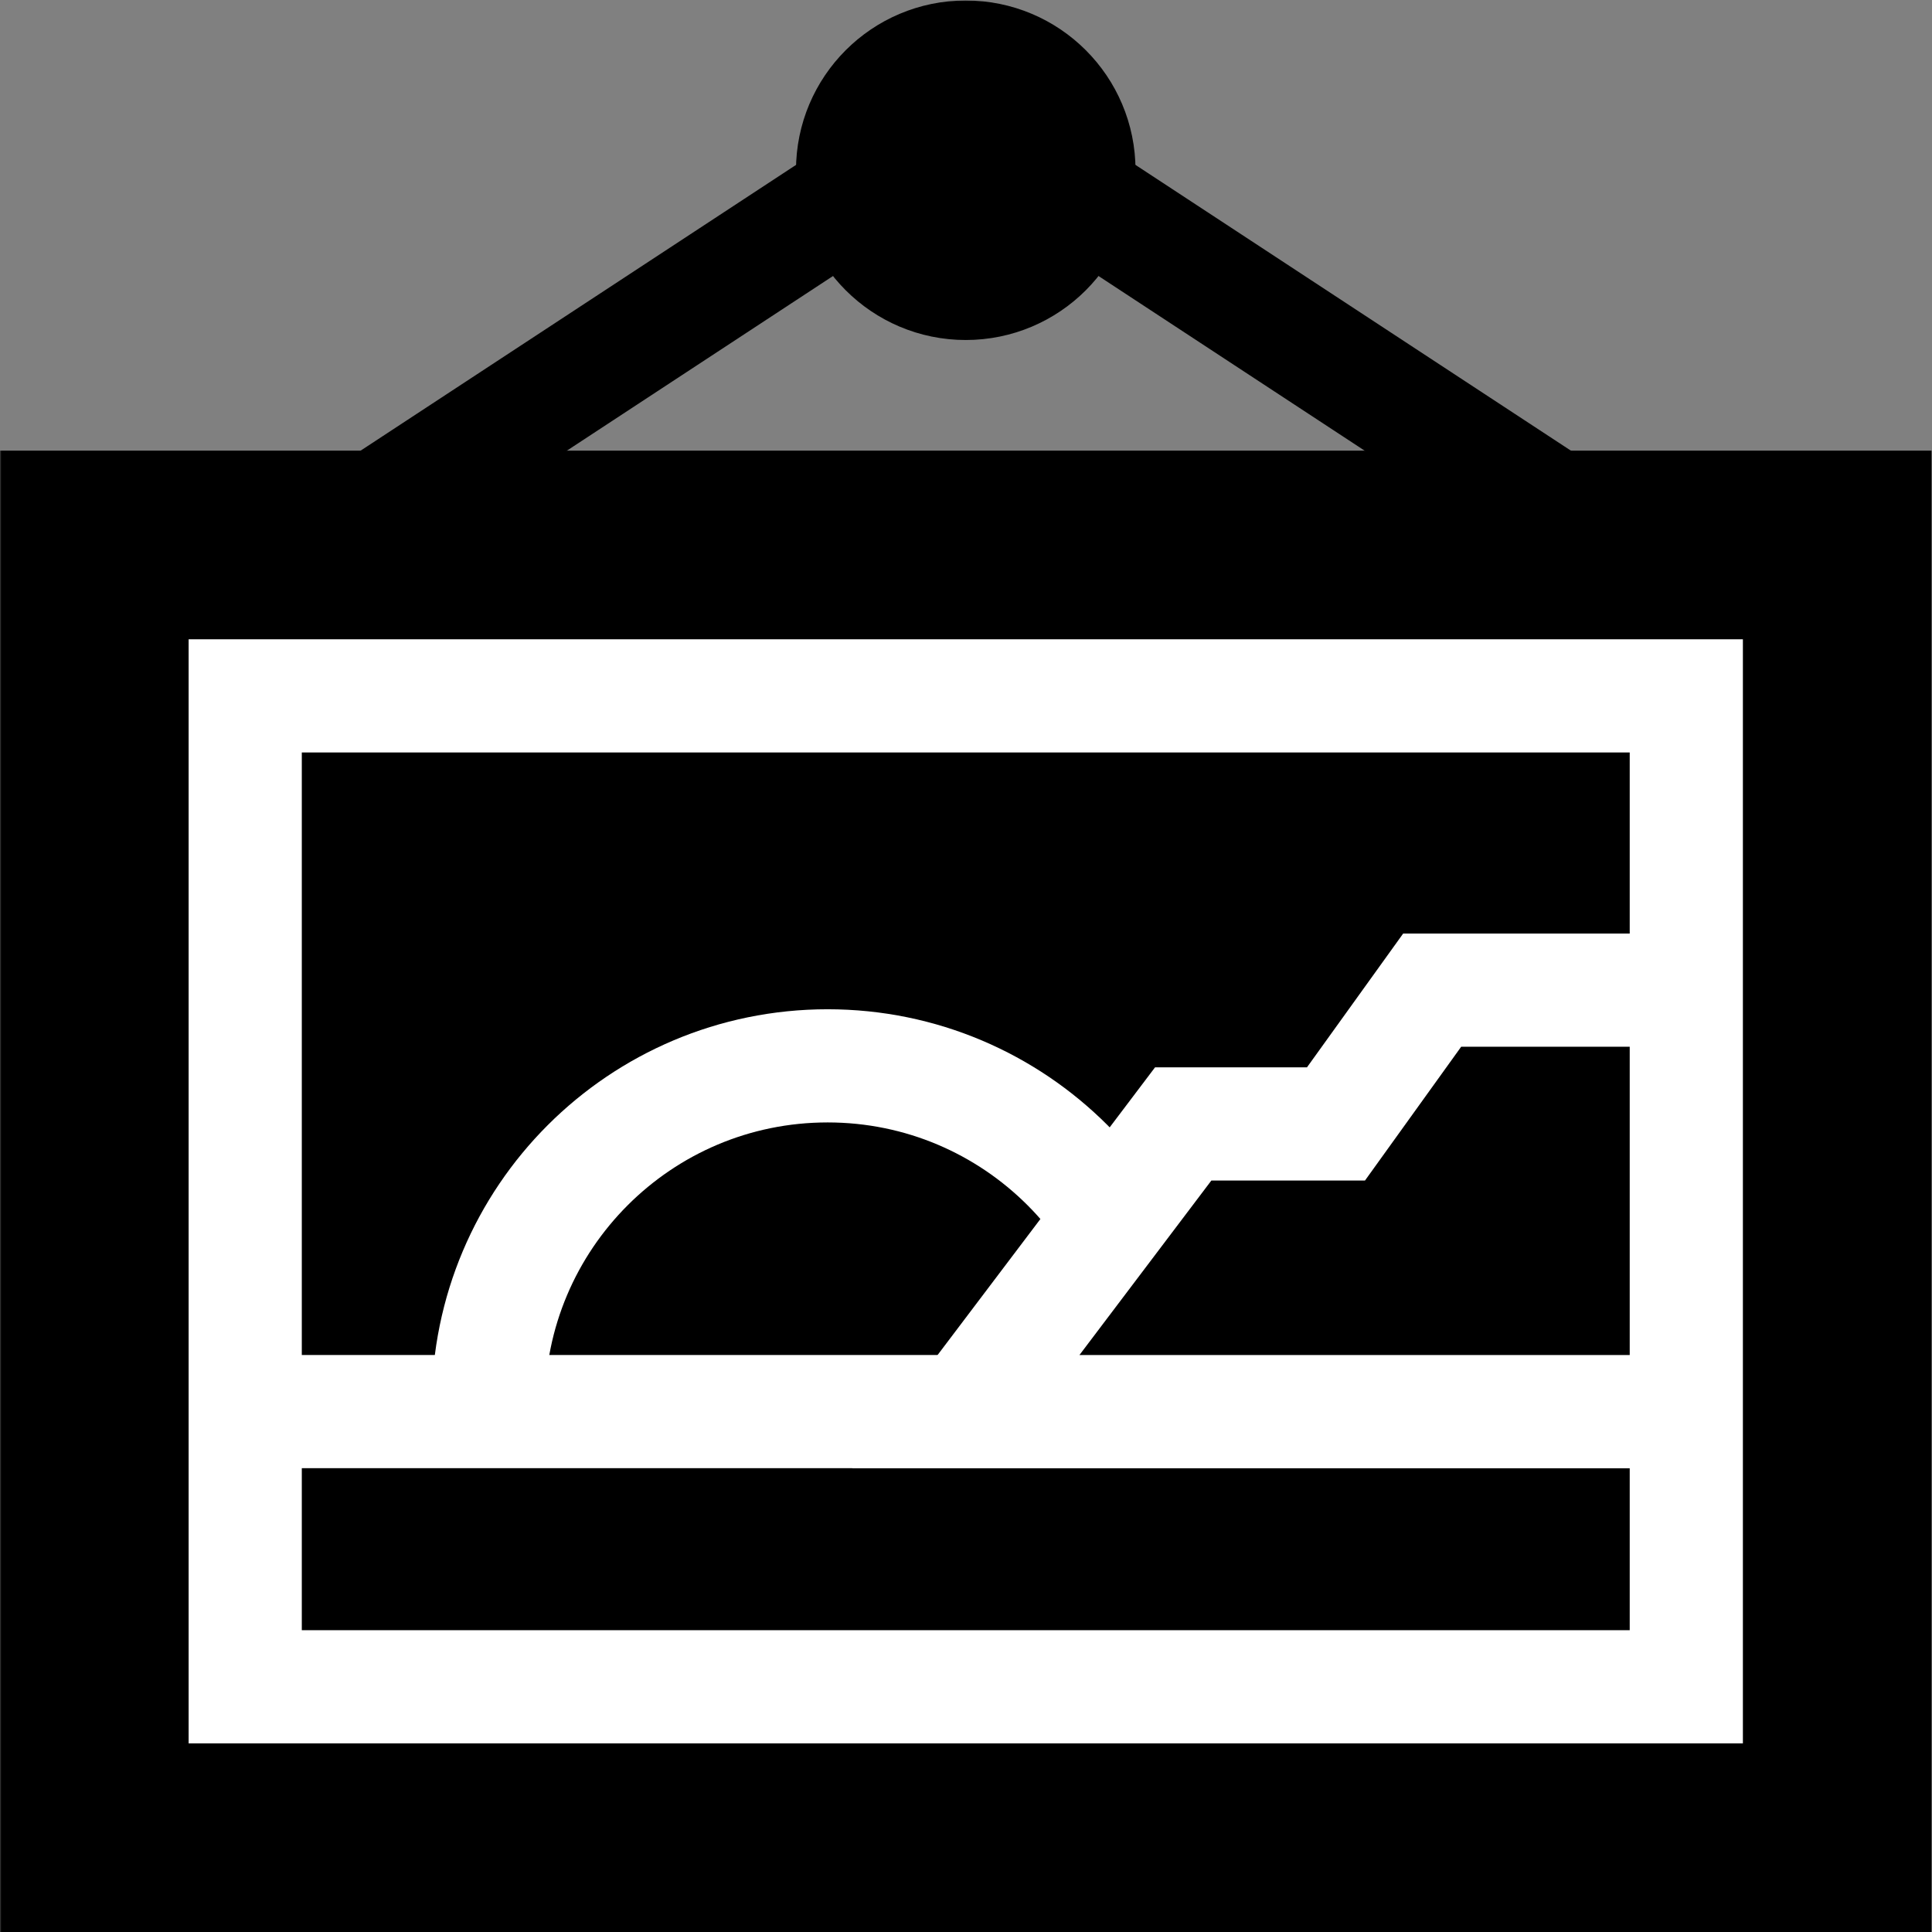
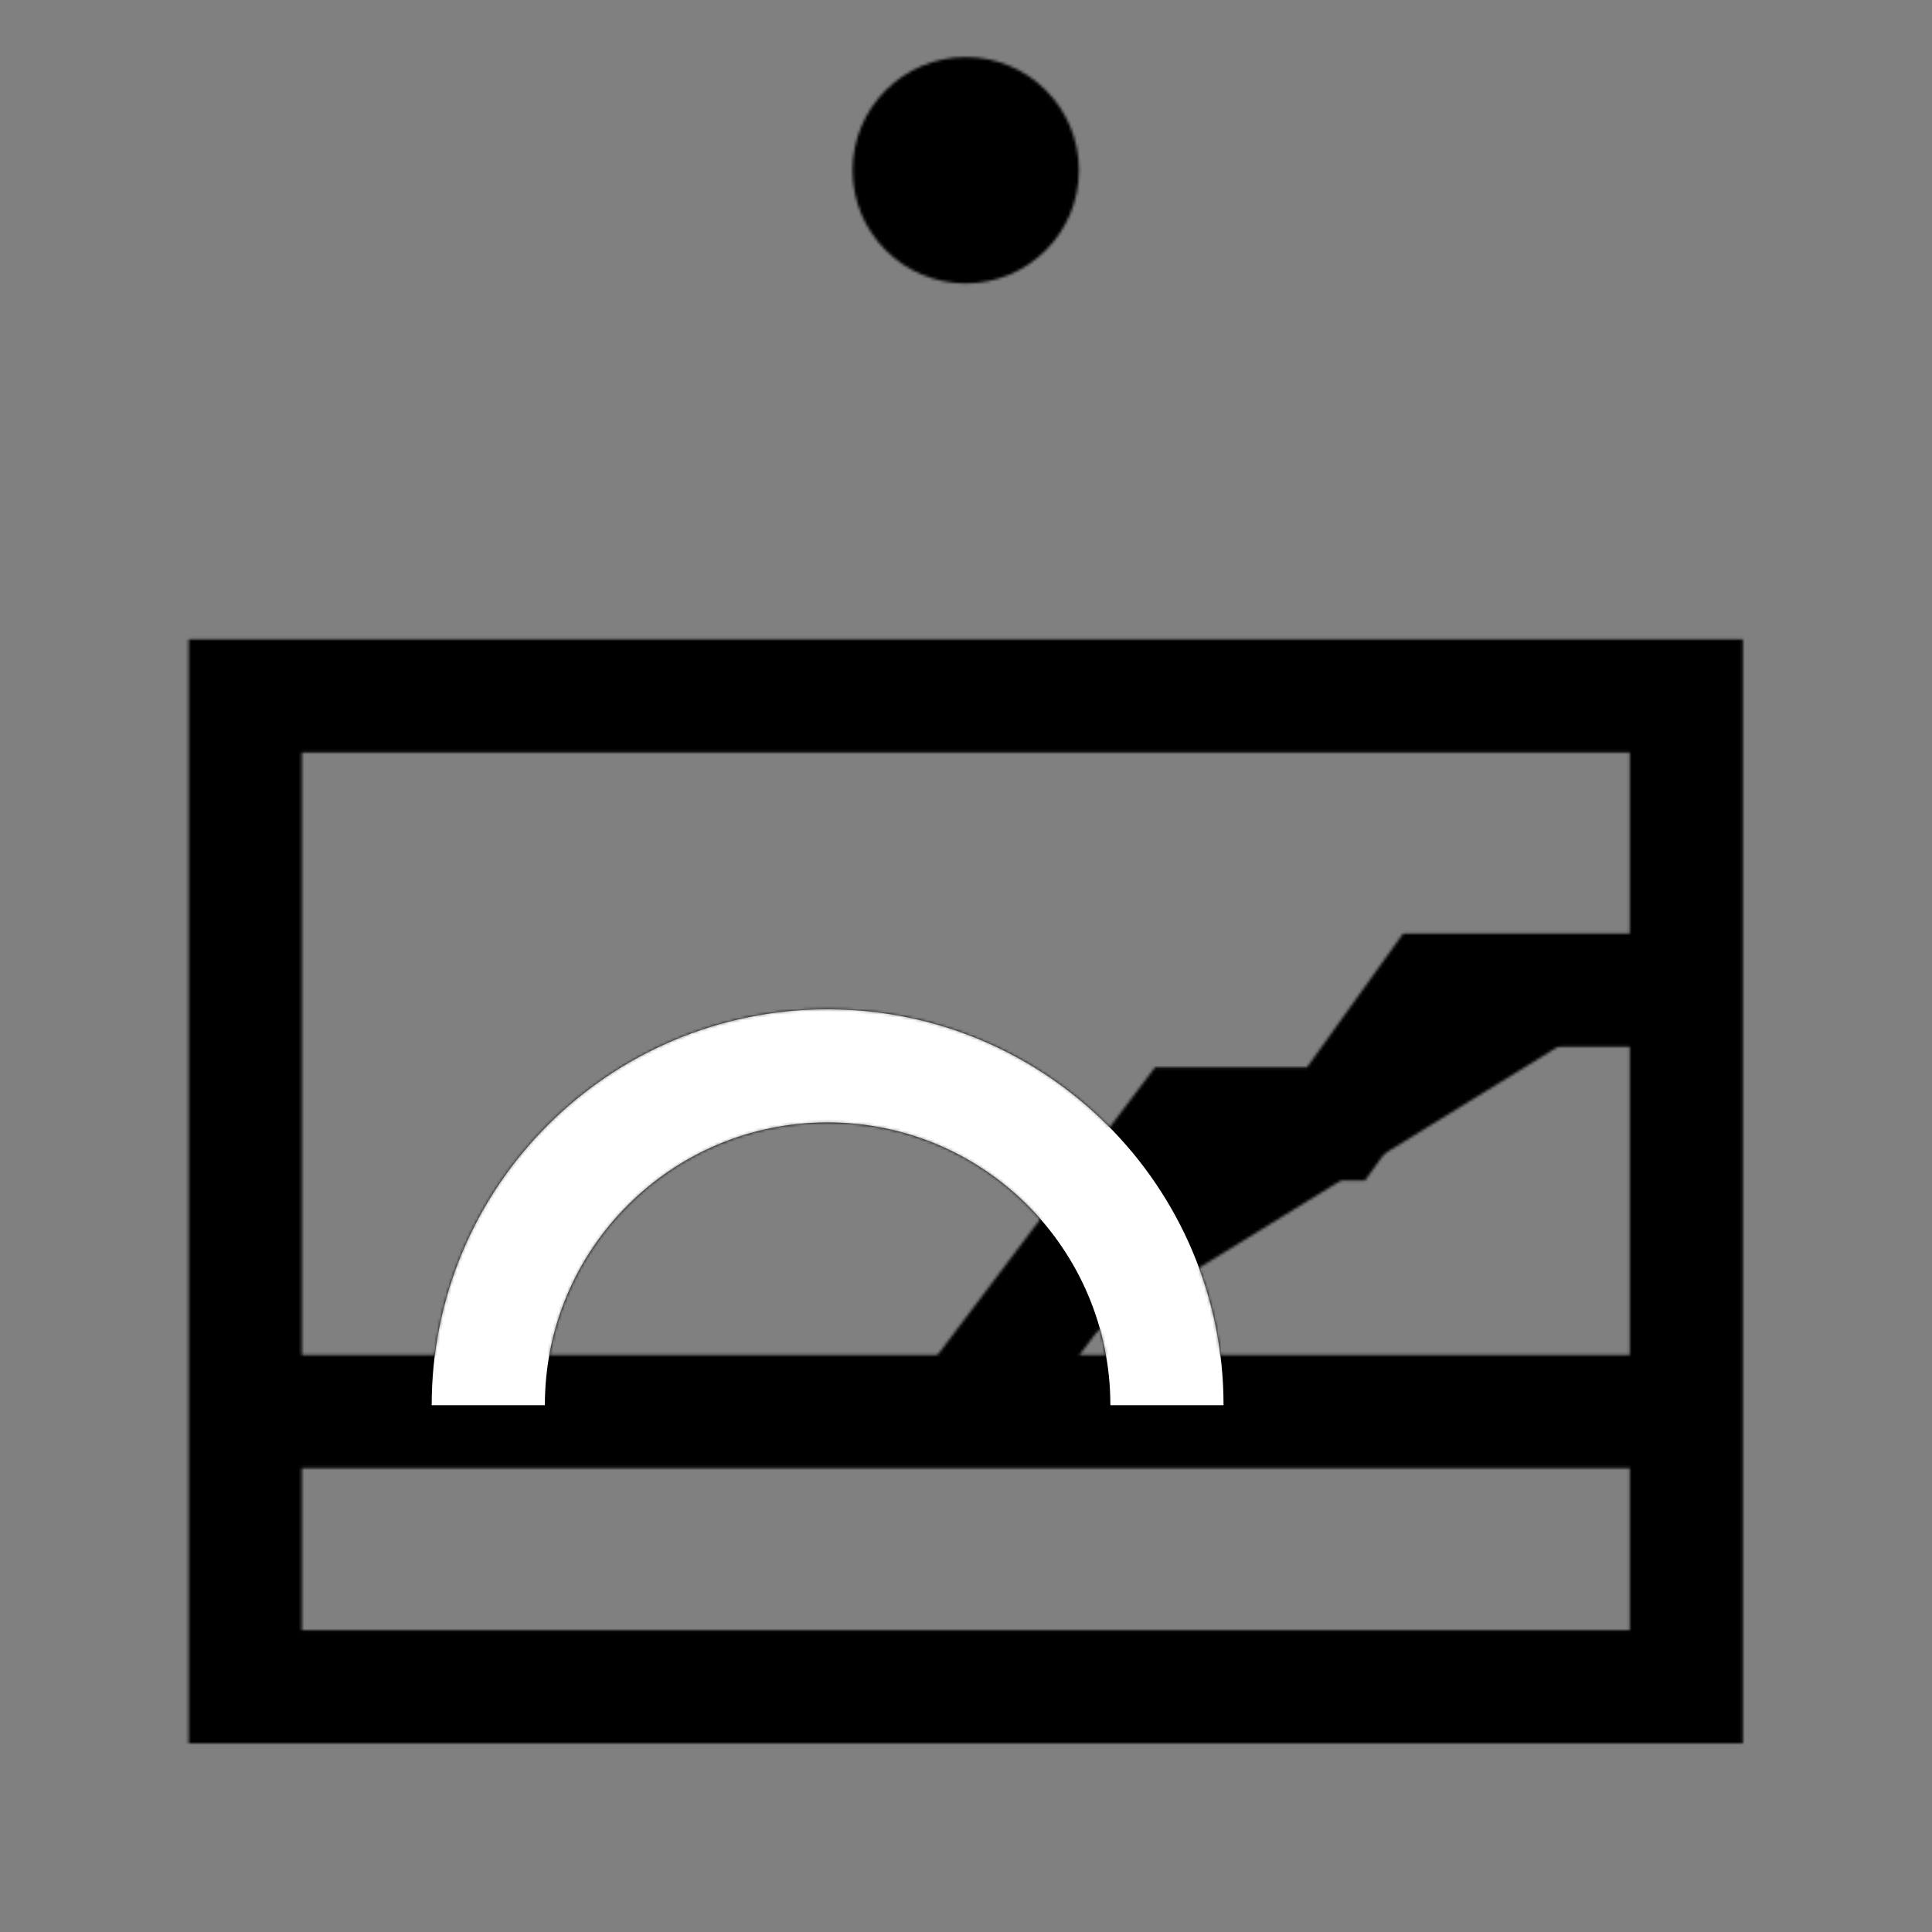
<svg xmlns="http://www.w3.org/2000/svg" version="1.1" id="svg930" width="682.667" height="682.667" viewBox="0 0 682.667 682.667">
  <rect x="0" y="0" width="682.667" height="682.667" fill="#808080" stroke="none" />
  <defs id="defs934">
    <clipPath clipPathUnits="userSpaceOnUse" id="clipPath944">
      <path d="M 0,512 H 512 V 0 H 0 Z" id="path942" />
    </clipPath>
  </defs>
  <mask id="custom">
-     <rect id="bg" x="0" y="0" width="100%" height="100%" fill="white" />
    <g transform="matrix(1.333,0,0,-1.333,0,682.667)">
      <path transform="matrix(1,0,0,1,286,467)" d="m 0,0 c 0,-16.569 -13.432,-30 -30,-30 -16.569,0 -30,13.431 -30,30 0,16.569 13.431,30 30,30 C -13.432,30 0,16.569 0,0" style="fill:#ffffff;fill-opacity:1;fill-rule:nonzero;stroke:none" id="path952" />
      <path transform="matrix(1,0,0,1,75.003,137.949)" d="M 0,0 H 361.994" style="fill:none;stroke:#000000;stroke-width:30;stroke-linecap:butt;stroke-linejoin:miter;stroke-miterlimit:10;stroke-dasharray:none;stroke-opacity:1" id="path962" />
      <path transform="matrix(1,0,0,1,129.432,139.646)" d="m 0,0 c 0,49.678 40.272,89.951 89.951,89.951 49.678,0 89.95,-40.273 89.95,-89.951" style="fill:none;stroke:#000000;stroke-width:30;stroke-linecap:butt;stroke-linejoin:miter;stroke-miterlimit:10;stroke-dasharray:none;stroke-opacity:1" id="path966" />
-       <path transform="matrix(1,0,0,1,437.333,249.667)" d="m 0,0 h -57.696 l -25.499,-35.468 h -40.498 l -57.64,-76.25 H 0" style="fill:#ffffff;fill-opacity:1;fill-rule:nonzero;stroke:#000000;stroke-width:30;stroke-linecap:butt;stroke-linejoin:miter;stroke-miterlimit:10;stroke-dasharray:none;stroke-opacity:1" id="path970" />
+       <path transform="matrix(1,0,0,1,437.333,249.667)" d="m 0,0 h -57.696 l -25.499,-35.468 h -40.498 l -57.64,-76.25 " style="fill:#ffffff;fill-opacity:1;fill-rule:nonzero;stroke:#000000;stroke-width:30;stroke-linecap:butt;stroke-linejoin:miter;stroke-miterlimit:10;stroke-dasharray:none;stroke-opacity:1" id="path970" />
      <path d="M 65,327.667 H 447 V 65 H 65 Z" style="fill:none;stroke:#000000;stroke-width:30;stroke-linecap:butt;stroke-linejoin:miter;stroke-miterlimit:10;stroke-dasharray:none;stroke-opacity:1" id="path972" />
    </g>
  </mask>
  <g mask="url(#custom)">
    <g id="g936" transform="matrix(1.333,0,0,-1.333,0,682.667)">
      <g id="g938">
        <g id="g940" clip-path="url(#clipPath944)">
          <g id="g946" transform="translate(88.236,369.902)">
-             <path d="M 0,0 167.764,110.098 335.529,0" style="fill:none;stroke:#000000;stroke-width:30;stroke-linecap:butt;stroke-linejoin:miter;stroke-miterlimit:10;stroke-dasharray:none;stroke-opacity:1" id="path948" />
-           </g>
+             </g>
          <g id="g950" transform="translate(286,467)">
            <path d="m 0,0 c 0,-16.569 -13.432,-30 -30,-30 -16.569,0 -30,13.431 -30,30 0,16.569 13.431,30 30,30 C -13.432,30 0,16.569 0,0" style="fill:#000000;fill-opacity:1;fill-rule:nonzero;stroke:none" id="path952" />
          </g>
          <g id="g954" transform="translate(286,467)">
            <path d="m 0,0 c 0,-16.569 -13.432,-30 -30,-30 -16.569,0 -30,13.431 -30,30 0,16.569 13.431,30 30,30 C -13.432,30 0,16.569 0,0 Z" style="fill:none;stroke:#000000;stroke-width:30;stroke-linecap:butt;stroke-linejoin:miter;stroke-miterlimit:10;stroke-dasharray:none;stroke-opacity:1" id="path956" />
          </g>
          <path d="M 497,15 H 15 v 362.667 h 482 z" style="fill:#000000;fill-opacity:1;fill-rule:nonzero;stroke:#000000;stroke-width:30;stroke-linecap:butt;stroke-linejoin:miter;stroke-miterlimit:10;stroke-dasharray:none;stroke-opacity:1" id="path958" />
          <g id="g960" transform="translate(75.003,137.949)">
-             <path d="M 0,0 H 361.994" style="fill:none;stroke:#ffffff;stroke-width:30;stroke-linecap:butt;stroke-linejoin:miter;stroke-miterlimit:10;stroke-dasharray:none;stroke-opacity:1" id="path962" />
-           </g>
+             </g>
          <g id="g964" transform="translate(129.432,139.646)">
            <path d="m 0,0 c 0,49.678 40.272,89.951 89.951,89.951 49.678,0 89.95,-40.273 89.95,-89.951" style="fill:none;stroke:#ffffff;stroke-width:30;stroke-linecap:butt;stroke-linejoin:miter;stroke-miterlimit:10;stroke-dasharray:none;stroke-opacity:1" id="path966" />
          </g>
          <g id="g968" transform="translate(437.333,249.667)">
-             <path d="m 0,0 h -57.696 l -25.499,-35.468 h -40.498 l -57.64,-76.25 H 0" style="fill:#000000;fill-opacity:1;fill-rule:nonzero;stroke:#ffffff;stroke-width:30;stroke-linecap:butt;stroke-linejoin:miter;stroke-miterlimit:10;stroke-dasharray:none;stroke-opacity:1" id="path970" />
-           </g>
-           <path d="M 65,327.667 H 447 V 65 H 65 Z" style="fill:none;stroke:#ffffff;stroke-width:30;stroke-linecap:butt;stroke-linejoin:miter;stroke-miterlimit:10;stroke-dasharray:none;stroke-opacity:1" id="path972" />
+             </g>
        </g>
      </g>
    </g>
  </g>
</svg>